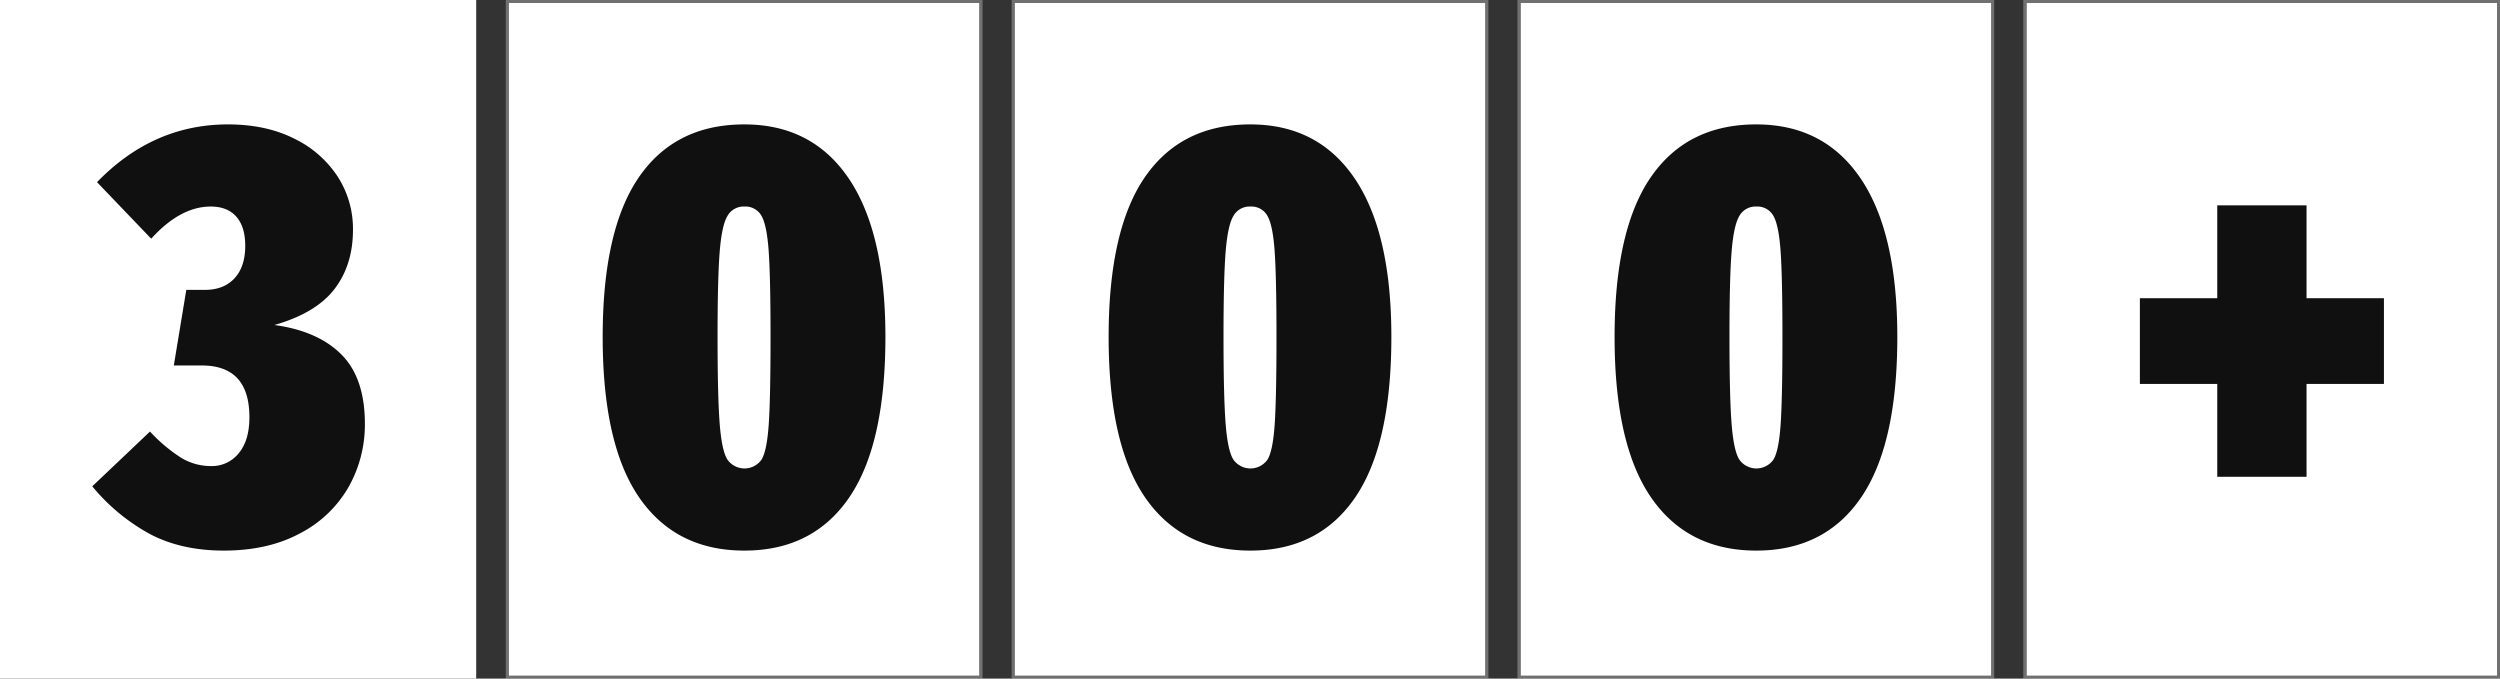
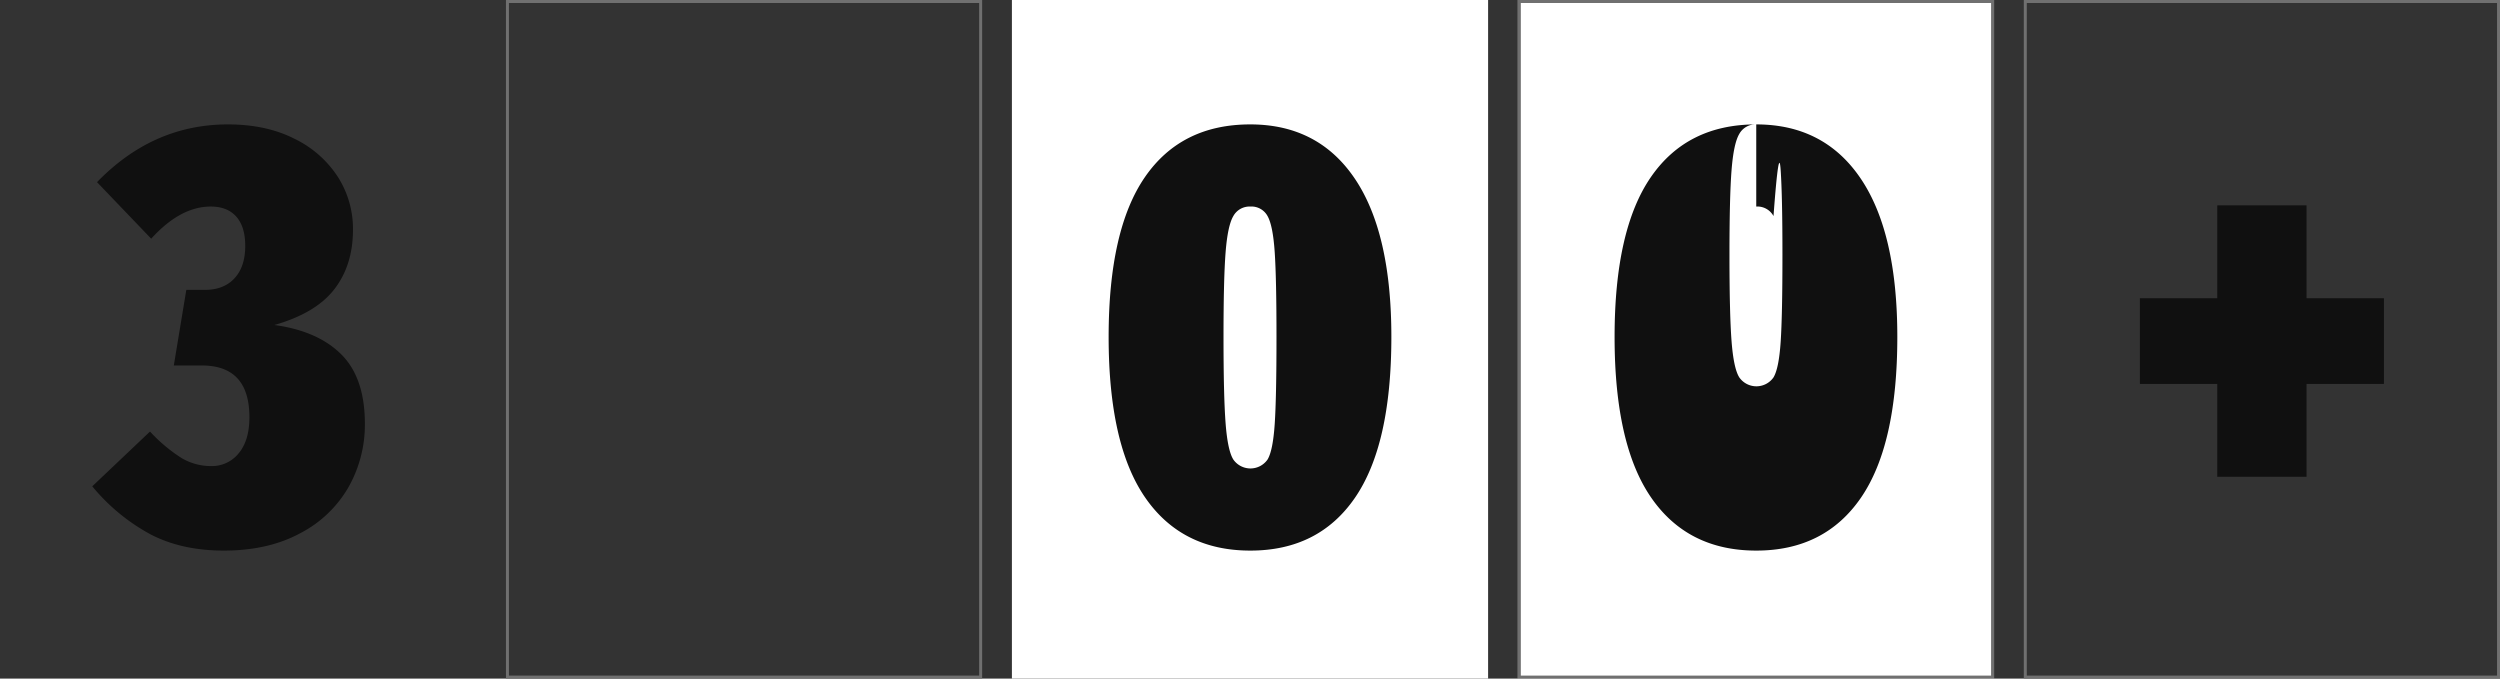
<svg xmlns="http://www.w3.org/2000/svg" width="840" height="228" viewBox="0 0 840 228">
  <rect x="0" y="0" width="840" height="228" fill="#333333" stroke="none" />
  <g id="Gruppe_18" data-name="Gruppe 18" transform="translate(-519 -2147)">
    <g id="Gruppe_14" data-name="Gruppe 14">
-       <rect id="Rechteck_2" data-name="Rechteck 2" width="160" height="228" transform="translate(519 2147)" fill="#fff" />
      <path id="Pfad_14" data-name="Pfad 14" d="M76.6,47.8q12.8,0,22.3,4.8a36.151,36.151,0,0,1,14.6,12.8,32.427,32.427,0,0,1,5.1,17.8q0,11.8-6.2,19.9T92.2,115.2q14.6,2,22.5,9.9t7.9,23.3a42.663,42.663,0,0,1-5.4,21.1A39.792,39.792,0,0,1,101,185.1Q90.2,191,75.2,191q-14.2,0-24.7-5.5A65.916,65.916,0,0,1,31,169.4L50.4,151A53.259,53.259,0,0,0,61,159.9a19.407,19.407,0,0,0,10,2.7,11.466,11.466,0,0,0,9.2-4.3q3.6-4.3,3.6-12.1,0-17.4-16-17.4H58.4l4.2-25.4h6.2q6.4,0,10-3.9t3.6-10.9q0-6.4-3-9.8t-8.6-3.4q-10.2,0-20,10.8l-18.2-19Q51.4,47.8,76.6,47.8Z" transform="translate(519 2141)" fill="#101010" />
    </g>
    <g id="Gruppe_15" data-name="Gruppe 15" transform="translate(170)">
      <g id="Rechteck_2-2" data-name="Rechteck 2" transform="translate(519 2147)" fill="#fff" stroke="#707070" stroke-width="1">
-         <rect width="160" height="228" stroke="none" />
        <rect x="0.5" y="0.5" width="159" height="227" fill="none" />
      </g>
-       <path id="Pfad_15" data-name="Pfad 15" d="M80.1,47.8q22.8,0,35.1,18.2t12.3,53.2q0,36.2-12.2,54T80.1,191q-23,0-35.3-17.8t-12.3-54q0-36,12.2-53.7T80.1,47.8Zm0,27.6a6.207,6.207,0,0,0-5.7,3.2q-1.9,3.2-2.6,12.2t-.7,28.4q0,19.8.7,29t2.6,12.2a7.01,7.01,0,0,0,11.5,0q1.8-3,2.4-11.9t.6-29.3q0-19.6-.6-28.5T85.9,78.6A6.156,6.156,0,0,0,80.1,75.4Z" transform="translate(519 2141)" fill="#101010" />
    </g>
    <g id="Gruppe_16" data-name="Gruppe 16" transform="translate(340)">
      <g id="Rechteck_2-3" data-name="Rechteck 2" transform="translate(519 2147)" fill="#fff" stroke="#707070" stroke-width="1">
        <rect width="160" height="228" stroke="none" />
-         <rect x="0.5" y="0.5" width="159" height="227" fill="none" />
      </g>
      <path id="Pfad_16" data-name="Pfad 16" d="M80.1,47.8q22.8,0,35.1,18.2t12.3,53.2q0,36.2-12.2,54T80.1,191q-23,0-35.3-17.8t-12.3-54q0-36,12.2-53.7T80.1,47.8Zm0,27.6a6.207,6.207,0,0,0-5.7,3.2q-1.9,3.2-2.6,12.2t-.7,28.4q0,19.8.7,29t2.6,12.2a7.01,7.01,0,0,0,11.5,0q1.8-3,2.4-11.9t.6-29.3q0-19.6-.6-28.5T85.9,78.6A6.156,6.156,0,0,0,80.1,75.4Z" transform="translate(519 2141)" fill="#101010" />
    </g>
    <g id="Gruppe_17" data-name="Gruppe 17" transform="translate(510)">
      <g id="Rechteck_2-4" data-name="Rechteck 2" transform="translate(519 2147)" fill="#fff" stroke="#707070" stroke-width="1">
        <rect width="160" height="228" stroke="none" />
        <rect x="0.5" y="0.5" width="159" height="227" fill="none" />
      </g>
-       <path id="Pfad_17" data-name="Pfad 17" d="M80.1,47.8q22.8,0,35.1,18.2t12.3,53.2q0,36.2-12.2,54T80.1,191q-23,0-35.3-17.8t-12.3-54q0-36,12.2-53.7T80.1,47.8Zm0,27.6a6.207,6.207,0,0,0-5.7,3.2q-1.9,3.2-2.6,12.2t-.7,28.4q0,19.8.7,29t2.6,12.2a7.01,7.01,0,0,0,11.5,0q1.8-3,2.4-11.9t.6-29.3q0-19.6-.6-28.5T85.9,78.6A6.156,6.156,0,0,0,80.1,75.4Z" transform="translate(519 2141)" fill="#101010" />
+       <path id="Pfad_17" data-name="Pfad 17" d="M80.1,47.8q22.8,0,35.1,18.2t12.3,53.2q0,36.2-12.2,54T80.1,191q-23,0-35.3-17.8t-12.3-54q0-36,12.2-53.7T80.1,47.8Za6.207,6.207,0,0,0-5.7,3.2q-1.9,3.2-2.6,12.2t-.7,28.4q0,19.8.7,29t2.6,12.2a7.01,7.01,0,0,0,11.5,0q1.8-3,2.4-11.9t.6-29.3q0-19.6-.6-28.5T85.9,78.6A6.156,6.156,0,0,0,80.1,75.4Z" transform="translate(519 2141)" fill="#101010" />
    </g>
    <g id="Gruppe_19" data-name="Gruppe 19" transform="translate(680)">
      <g id="Rechteck_2-5" data-name="Rechteck 2" transform="translate(519 2147)" fill="#fff" stroke="#707070" stroke-width="1">
-         <rect width="160" height="228" stroke="none" />
        <rect x="0.5" y="0.5" width="159" height="227" fill="none" />
      </g>
      <path id="Pfad_18" data-name="Pfad 18" d="M95,75v31.2h26V135H95v31.2H65V135H39V106.2H65V75Z" transform="translate(519 2141)" fill="#101010" />
    </g>
  </g>
</svg>